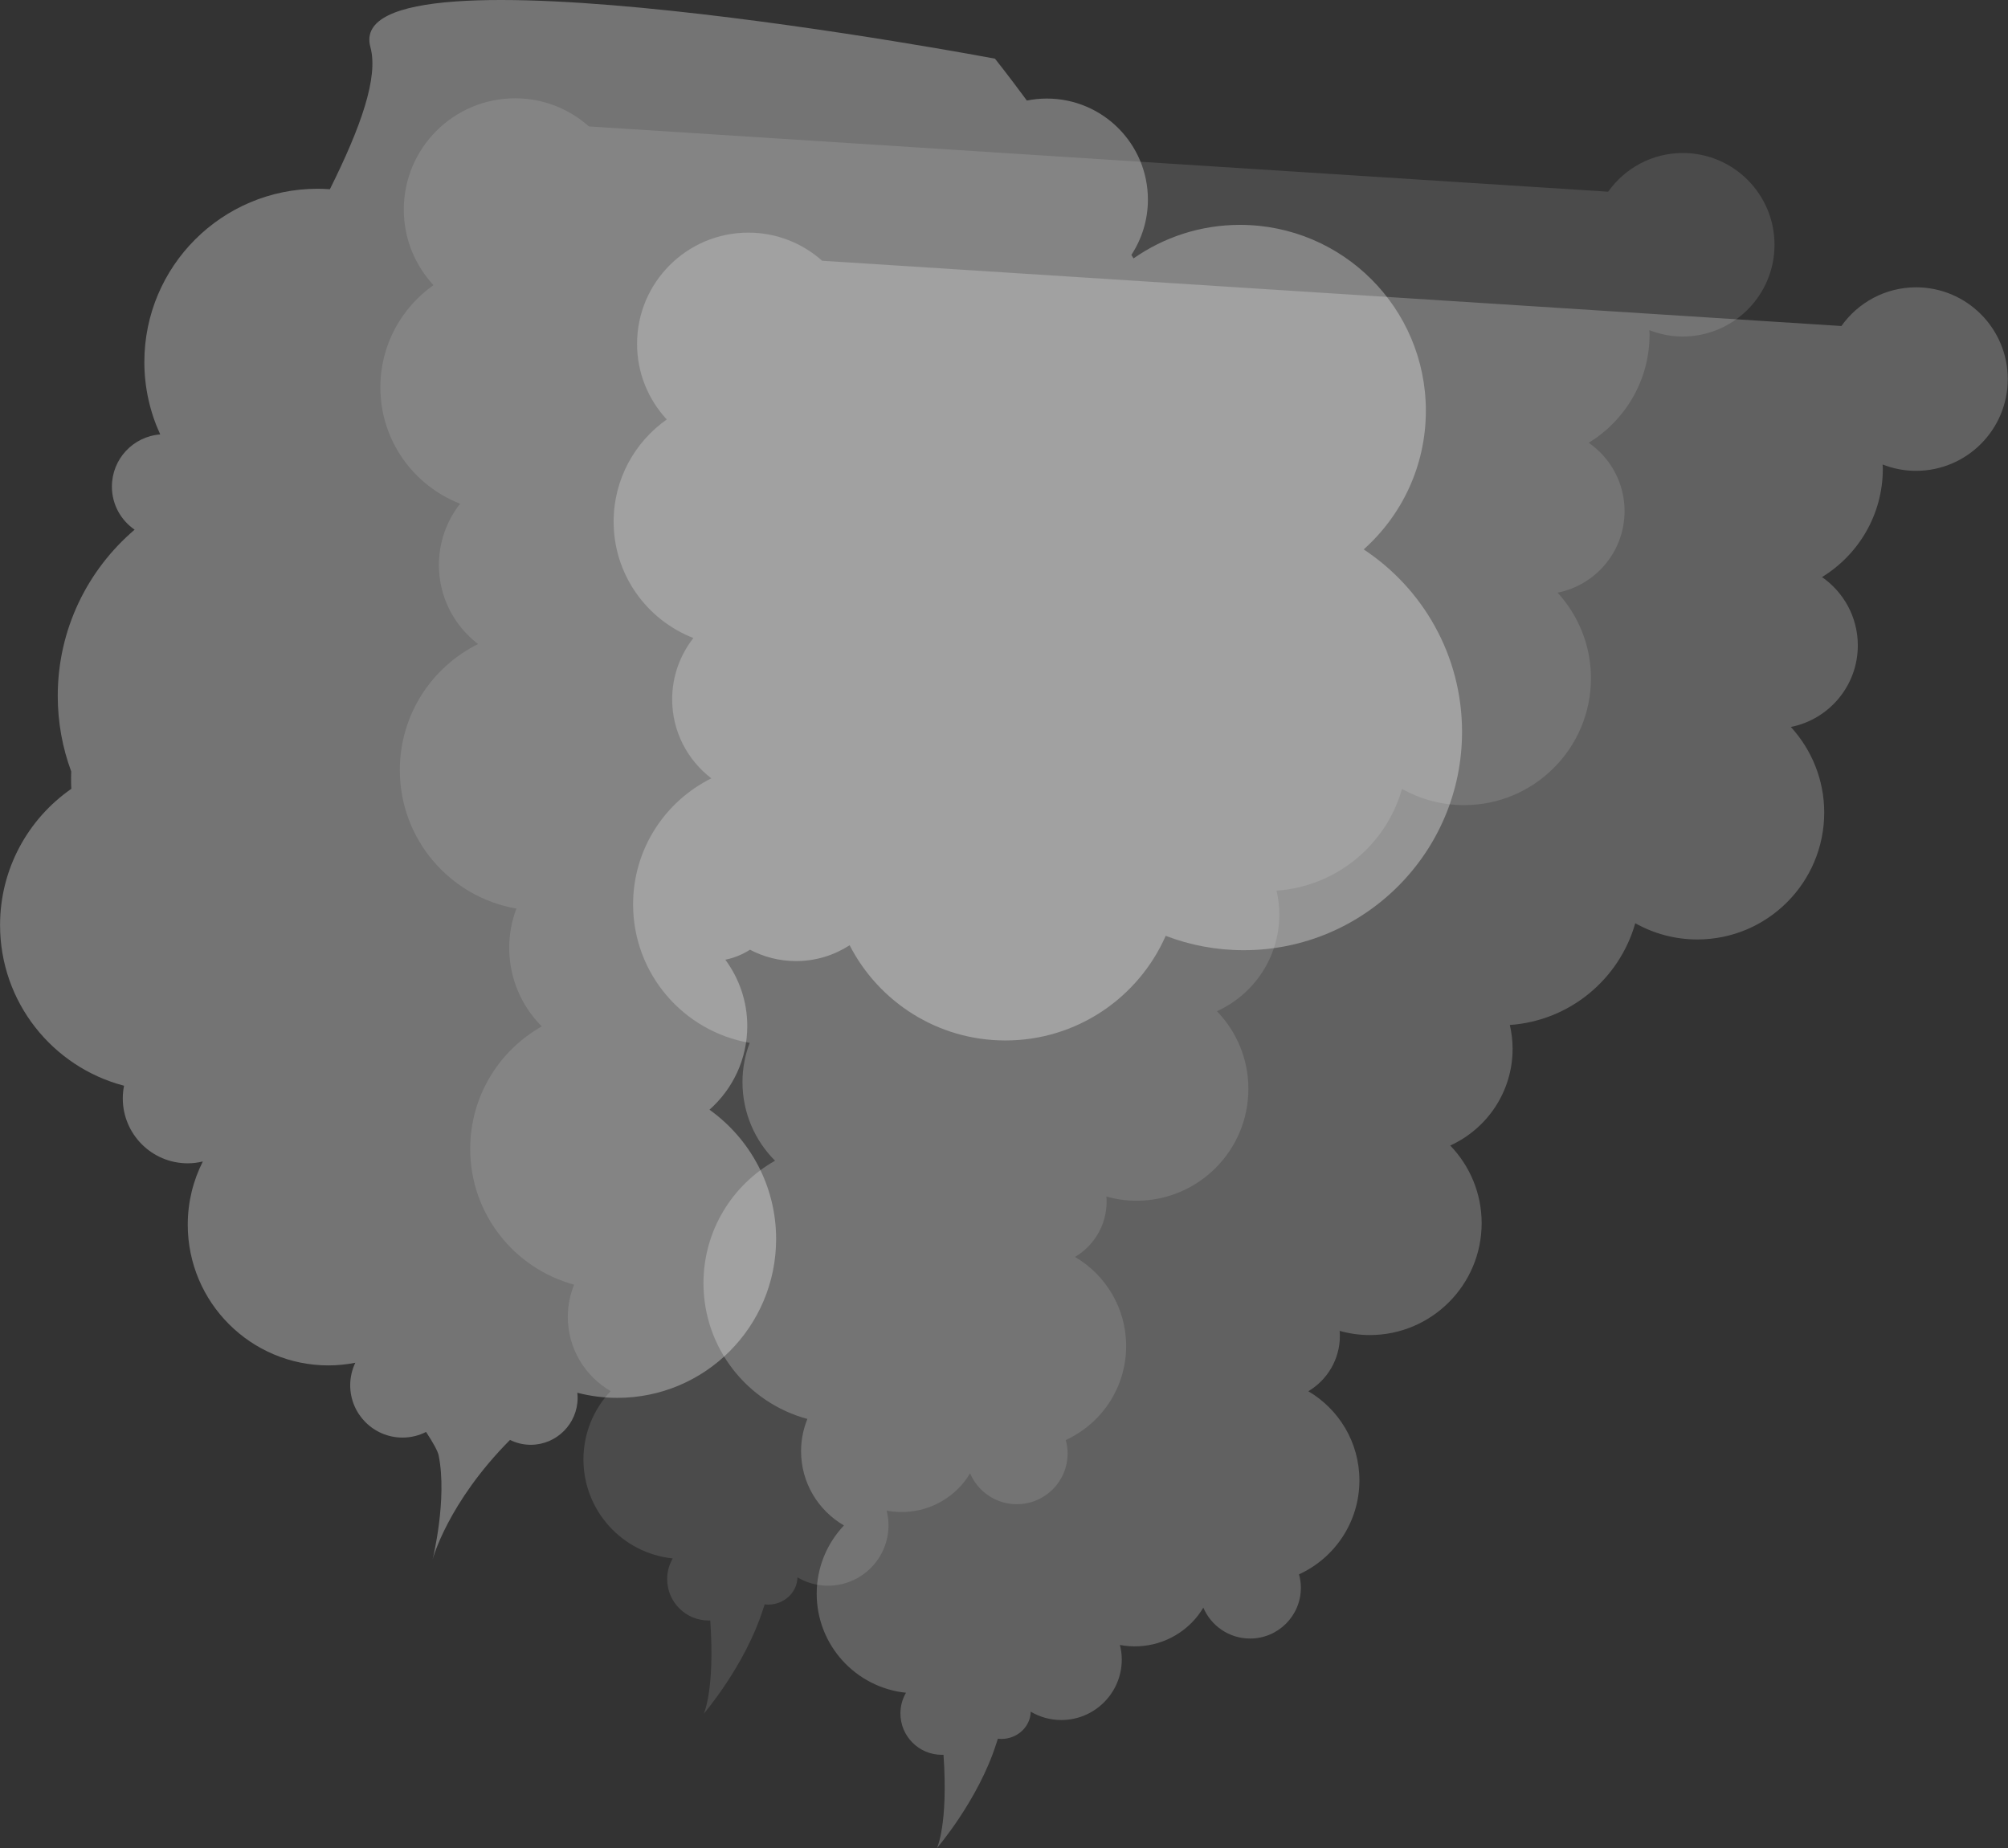
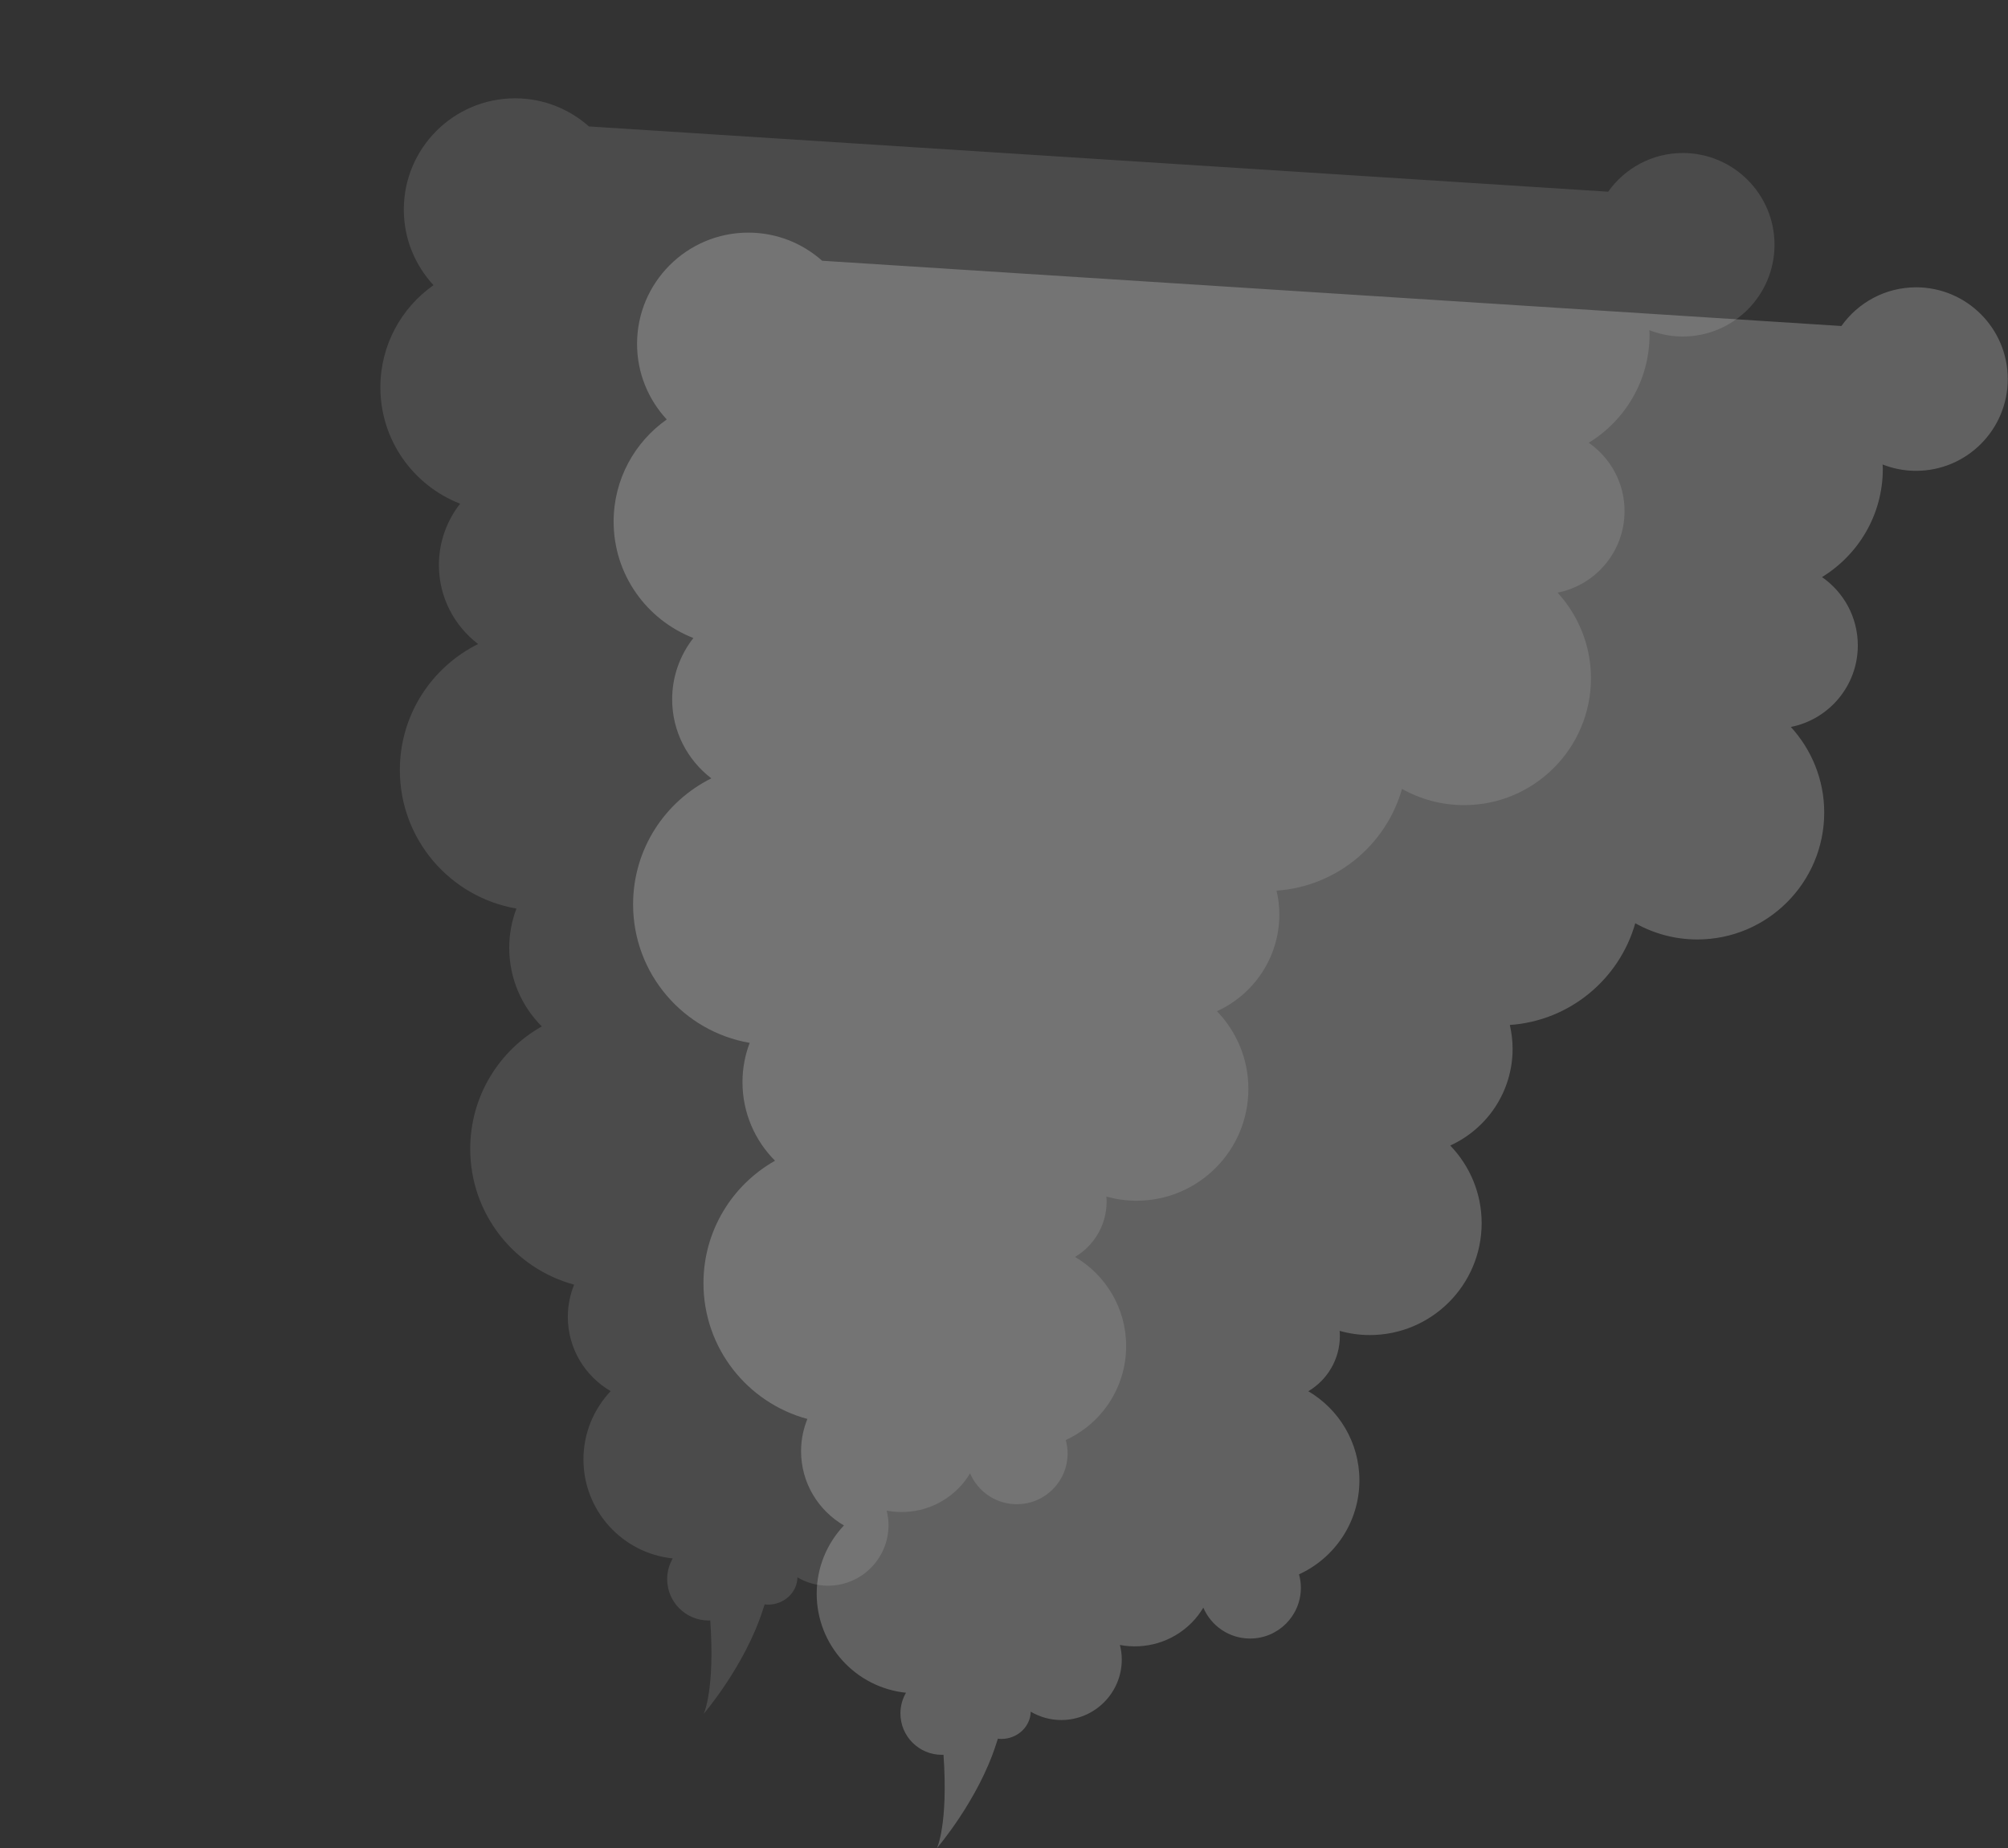
<svg xmlns="http://www.w3.org/2000/svg" id="Ebene_2" data-name="Ebene 2" viewBox="0 0 334.11 307.52">
  <rect x="0" y="0" width="334.11" height="307.52" fill="#333333" stroke="none" />
  <defs>
    <style>
      .cls-1 {
        opacity: .12;
      }

      .cls-1, .cls-2, .cls-3 {
        fill: #fff;
      }

      .cls-2 {
        opacity: .23;
      }

      .cls-3 {
        opacity: .32;
      }
    </style>
  </defs>
  <g id="Hintergrund_Mint_Kopie_Kopie" data-name="Hintergrund Mint Kopie Kopie">
    <g id="Kraftwerk_Rauch" data-name="Kraftwerk Rauch">
-       <path class="cls-3" d="M226.88,91.45c6.36-5.67,10.37-13.91,10.37-23.1,0-17.08-13.85-30.93-30.93-30.93-6.59,0-12.69,2.07-17.71,5.58-.12-.19-.24-.39-.36-.58,1.73-2.65,2.75-5.8,2.75-9.2,0-9.29-7.53-16.82-16.82-16.82-1.14,0-2.25.12-3.32.33-3.26-4.42-5.31-6.97-5.31-6.97,0,0-109.05-20.61-103.92-1.93,1.38,5.03-1.62,13.38-6.74,23.66-.67-.05-1.35-.08-2.04-.08-15.92,0-28.83,12.91-28.83,28.83,0,4.3.95,8.38,2.64,12.05-4.5.34-8.04,4.09-8.04,8.68,0,2.98,1.5,5.6,3.78,7.17-7.82,6.67-12.79,16.58-12.79,27.66,0,4.42.79,8.65,2.24,12.57-.02.6-.03,1.19-.02,1.78,0,.37.02.74.04,1.11-7.17,4.99-11.86,13.29-11.86,22.68,0,12.84,8.76,23.63,20.63,26.73-.13.68-.21,1.38-.21,2.1,0,5.97,4.84,10.81,10.81,10.81.87,0,1.71-.11,2.51-.31-1.6,3.17-2.51,6.73-2.51,10.52,0,12.94,10.49,23.42,23.42,23.42,1.53,0,3.01-.16,4.46-.44-.54,1.13-.85,2.4-.85,3.74,0,4.81,3.9,8.71,8.71,8.71,1.41,0,2.74-.34,3.91-.94,1.21,1.84,1.95,3.18,2.1,3.92,1.47,7.32-1.01,17.3-1.01,17.3,0,0,2.47-9.4,12.88-19.89,1.04.51,2.2.81,3.44.81,4.31,0,7.81-3.5,7.81-7.81,0-.29-.02-.57-.05-.85,2.13.55,4.36.85,6.65.85,14.6,0,26.43-11.83,26.43-26.43,0-8.88-4.38-16.72-11.09-21.52,3.85-3.41,6.29-8.38,6.29-13.92,0-4.14-1.37-7.95-3.65-11.04,1.49-.3,2.87-.87,4.1-1.66,2.29,1.2,4.89,1.89,7.66,1.89,3.29,0,6.34-.97,8.92-2.63,4.83,9.4,14.62,15.84,25.92,15.84,11.92,0,22.16-7.16,26.67-17.41,4.03,1.54,8.4,2.39,12.97,2.39,20.07,0,36.34-16.27,36.34-36.34,0-12.69-6.51-23.86-16.37-30.36Z" />
      <path class="cls-2" d="M318.83,47.81c-5.14,0-9.68,2.55-12.44,6.44l-169.59-10.86c-3.27-2.9-7.56-4.68-12.28-4.68-10.23,0-18.52,8.29-18.52,18.52,0,4.86,1.88,9.26,4.94,12.57-5.34,3.76-8.84,9.97-8.84,17,0,8.83,5.51,16.35,13.27,19.37-2.2,2.81-3.53,6.35-3.53,10.2,0,5.37,2.56,10.12,6.52,13.15-7.71,3.83-13.02,11.77-13.02,20.97,0,11.56,8.38,21.15,19.4,23.05-.77,2.03-1.2,4.22-1.2,6.52,0,5.11,2.07,9.74,5.42,13.09-7.11,4.01-11.91,11.63-11.91,20.38,0,10.81,7.33,19.9,17.29,22.59-.67,1.66-1.05,3.46-1.05,5.36,0,5.28,2.87,9.88,7.13,12.36-2.8,2.97-4.53,6.96-4.53,11.36,0,8.57,6.51,15.62,14.86,16.48-.59,1.01-.93,2.19-.93,3.44,0,3.81,3.09,6.89,6.89,6.89.1,0,.19-.01.28-.01.8,11.64-1.09,15.53-1.09,15.53,0,0,6.86-7.97,9.85-17.32.1-.3.19-.6.29-.89.18.02.36.05.55.05,2.69,0,4.86-2.03,4.91-4.54,1.49.88,3.23,1.39,5.08,1.39,5.56,0,10.07-4.51,10.07-10.07,0-.84-.11-1.64-.31-2.42,4.18.79,8.67-.43,11.91-3.67.78-.78,1.43-1.64,1.97-2.54,1.29,3.02,4.28,5.14,7.78,5.14,4.67,0,8.45-3.78,8.45-8.45,0-.77-.11-1.52-.31-2.23,5.93-2.72,10.05-8.69,10.05-15.64,0-6.33-3.42-11.84-8.5-14.83,3.14-1.87,5.25-5.29,5.25-9.21,0-.28-.02-.56-.04-.84,1.6.45,3.27.7,5.01.7,10.28,0,18.62-8.34,18.62-18.62,0-5.02-2-9.57-5.23-12.92,6.12-2.78,10.38-8.94,10.38-16.1,0-1.36-.17-2.69-.46-3.96,9.98-.69,18.23-7.63,20.87-16.93,3.05,1.71,6.57,2.7,10.32,2.7,11.66,0,21.12-9.46,21.12-21.12,0-5.49-2.12-10.48-5.55-14.24,6.35-1.26,11.14-6.85,11.14-13.57,0-4.71-2.36-8.87-5.96-11.37,6.06-3.71,10.12-10.38,10.12-18.01,0-.25-.03-.49-.04-.73,1.73.68,3.6,1.06,5.56,1.06,8.43,0,15.27-6.84,15.27-15.27s-6.84-15.27-15.27-15.27Z" />
      <path class="cls-1" d="M280.02,25.46c-5.14,0-9.68,2.55-12.44,6.44l-169.59-10.86c-3.27-2.9-7.56-4.68-12.28-4.68-10.23,0-18.52,8.29-18.52,18.52,0,4.86,1.88,9.26,4.94,12.57-5.34,3.76-8.84,9.97-8.84,17,0,8.83,5.51,16.35,13.27,19.37-2.2,2.81-3.53,6.35-3.53,10.2,0,5.37,2.56,10.12,6.52,13.15-7.71,3.83-13.02,11.77-13.02,20.97,0,11.56,8.38,21.15,19.4,23.05-.77,2.03-1.2,4.22-1.2,6.52,0,5.11,2.07,9.74,5.42,13.09-7.11,4.01-11.91,11.63-11.91,20.38,0,10.81,7.33,19.9,17.29,22.59-.67,1.66-1.05,3.46-1.05,5.36,0,5.28,2.87,9.88,7.13,12.36-2.8,2.97-4.53,6.96-4.53,11.36,0,8.57,6.51,15.62,14.86,16.48-.59,1.01-.93,2.19-.93,3.44,0,3.81,3.09,6.89,6.89,6.89.1,0,.19-.01.28-.01.8,11.64-1.09,15.53-1.09,15.53,0,0,6.86-7.97,9.85-17.32.1-.3.19-.6.29-.89.18.02.36.05.55.05,2.69,0,4.86-2.03,4.91-4.54,1.49.88,3.23,1.39,5.08,1.39,5.56,0,10.07-4.51,10.07-10.07,0-.84-.11-1.64-.31-2.42,4.18.79,8.67-.43,11.91-3.67.78-.78,1.43-1.64,1.97-2.54,1.29,3.02,4.28,5.14,7.78,5.14,4.67,0,8.45-3.78,8.45-8.45,0-.77-.11-1.52-.31-2.23,5.93-2.72,10.05-8.69,10.05-15.64,0-6.33-3.42-11.84-8.5-14.83,3.14-1.87,5.25-5.29,5.25-9.21,0-.28-.02-.56-.04-.84,1.6.45,3.27.7,5.01.7,10.28,0,18.62-8.34,18.62-18.62,0-5.02-2-9.57-5.23-12.92,6.12-2.78,10.38-8.94,10.38-16.1,0-1.36-.17-2.69-.46-3.96,9.98-.69,18.23-7.63,20.87-16.93,3.05,1.71,6.57,2.7,10.32,2.7,11.66,0,21.12-9.46,21.12-21.12,0-5.49-2.12-10.48-5.55-14.24,6.35-1.26,11.14-6.85,11.14-13.57,0-4.71-2.36-8.87-5.96-11.37,6.06-3.71,10.12-10.38,10.12-18.01,0-.25-.03-.49-.04-.73,1.73.68,3.6,1.06,5.56,1.06,8.43,0,15.27-6.84,15.27-15.27s-6.84-15.27-15.27-15.27Z" />
    </g>
  </g>
</svg>